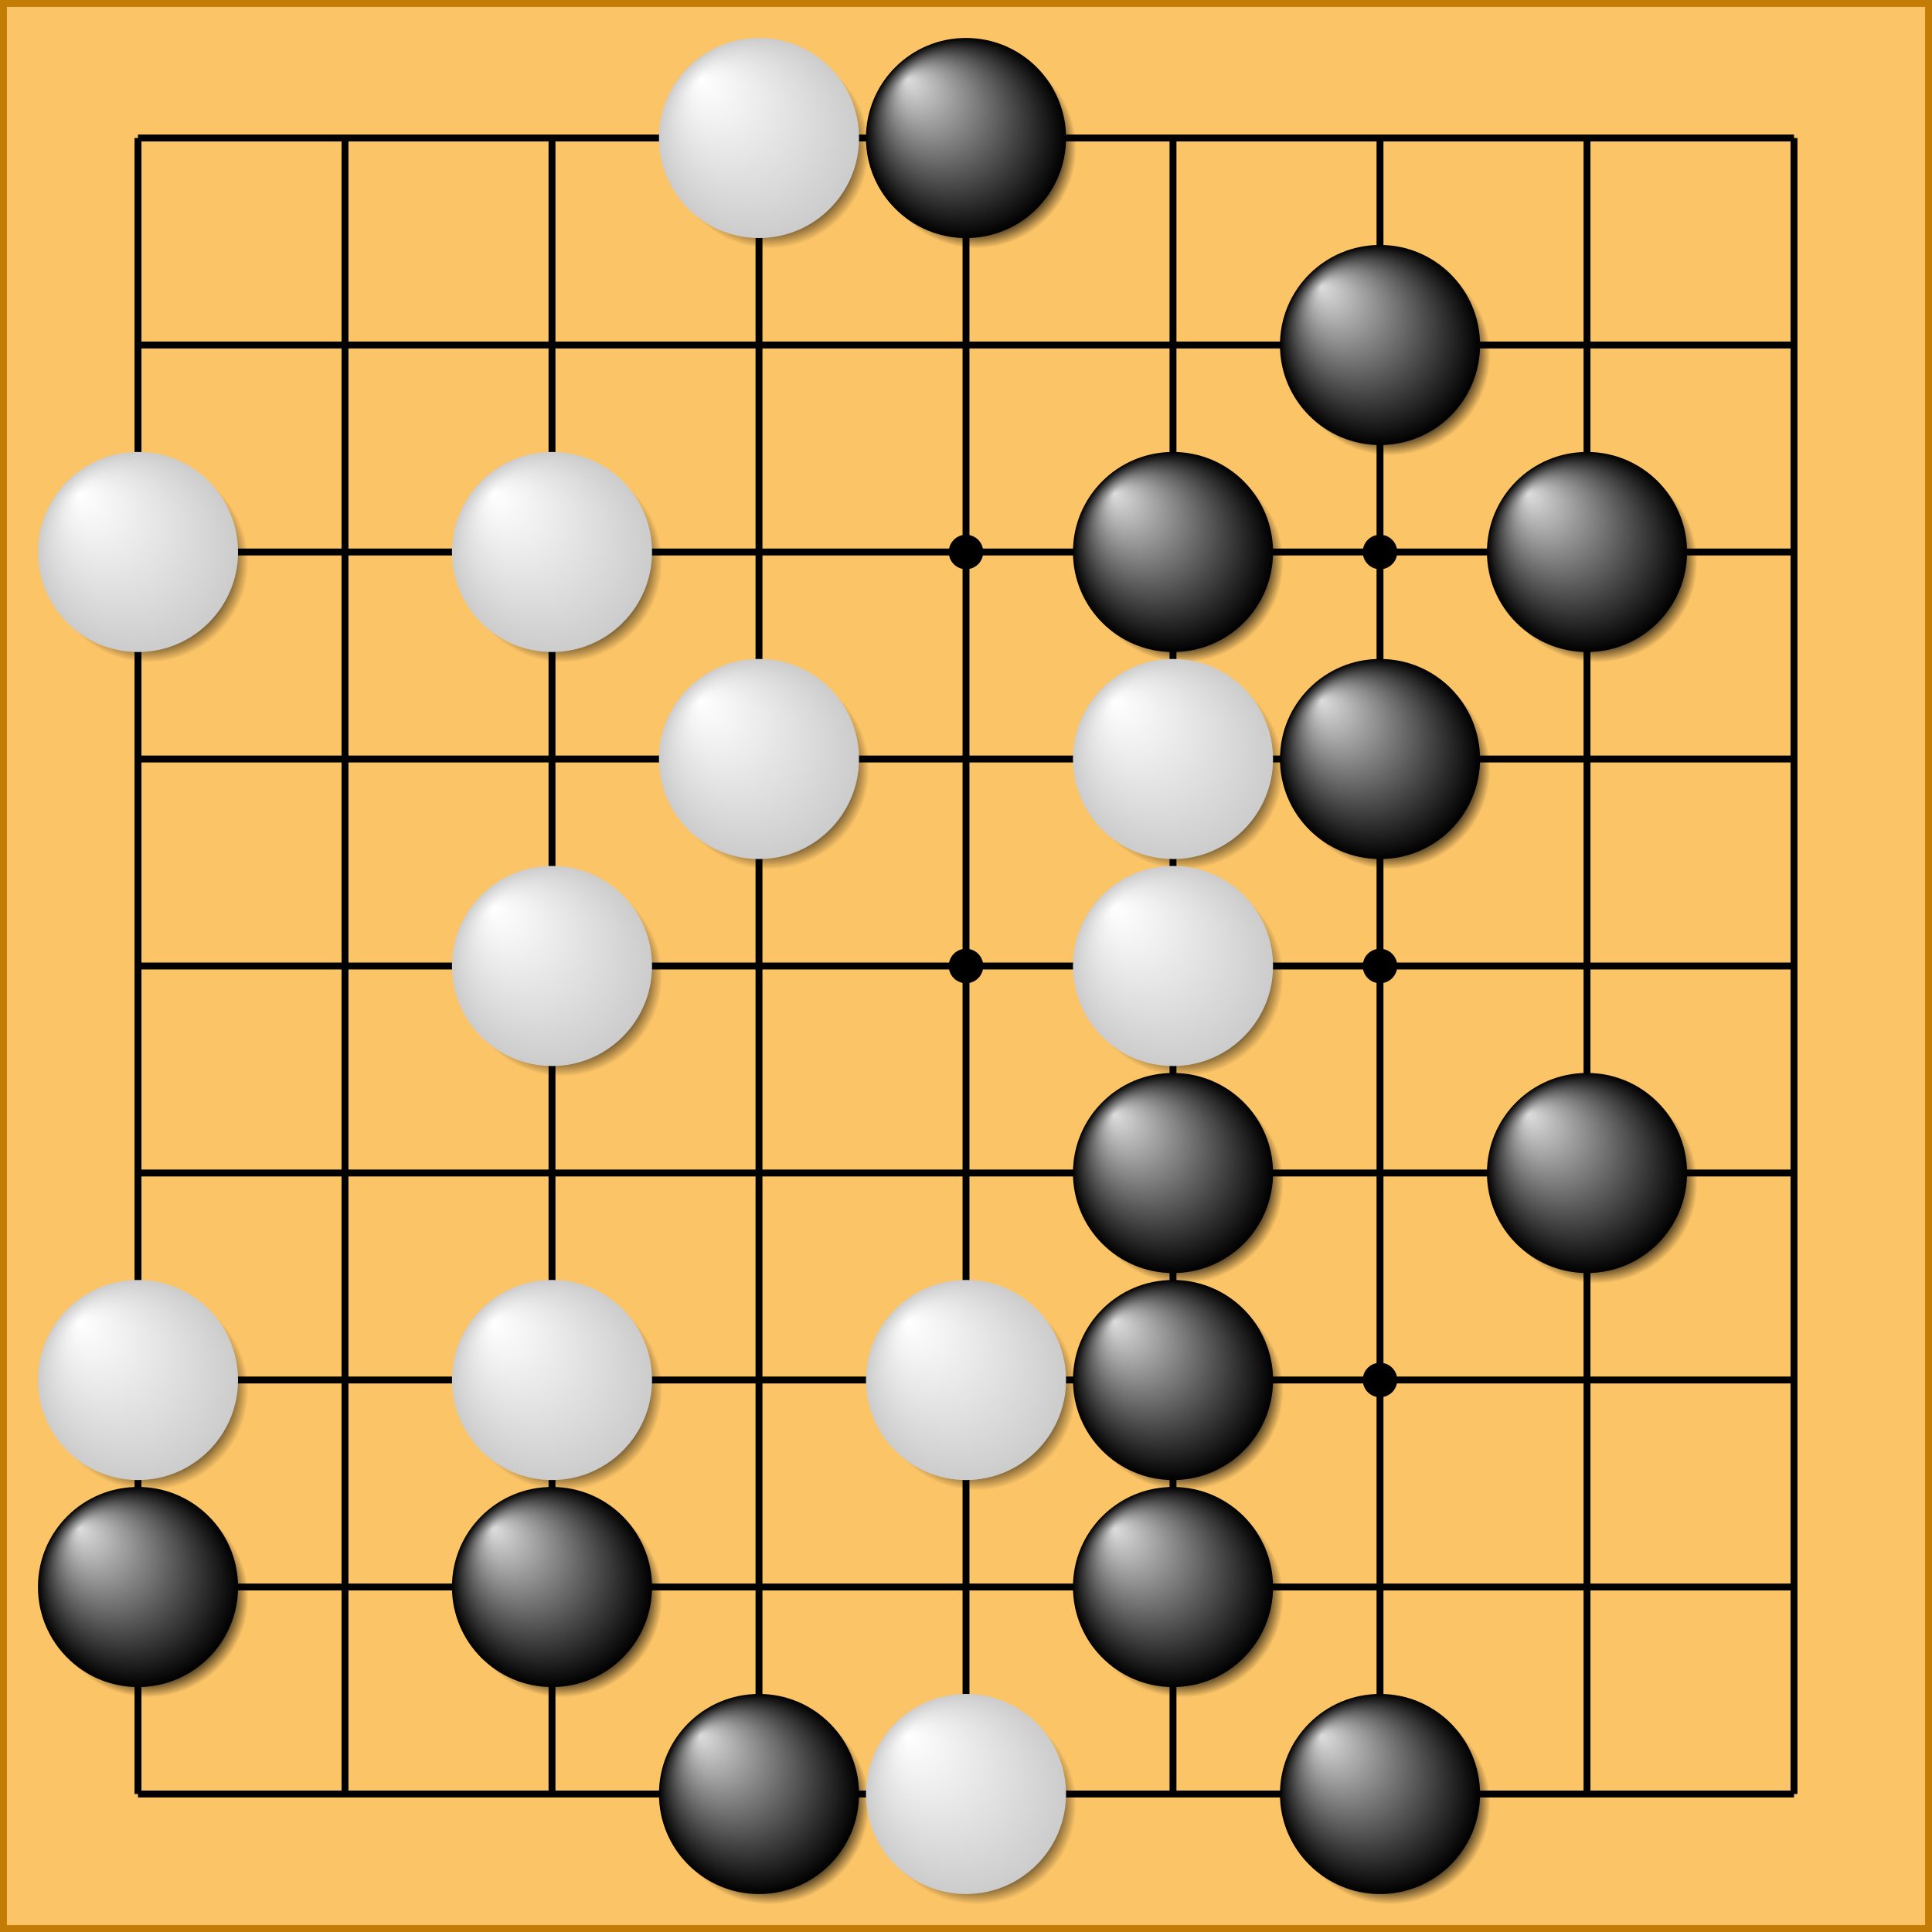
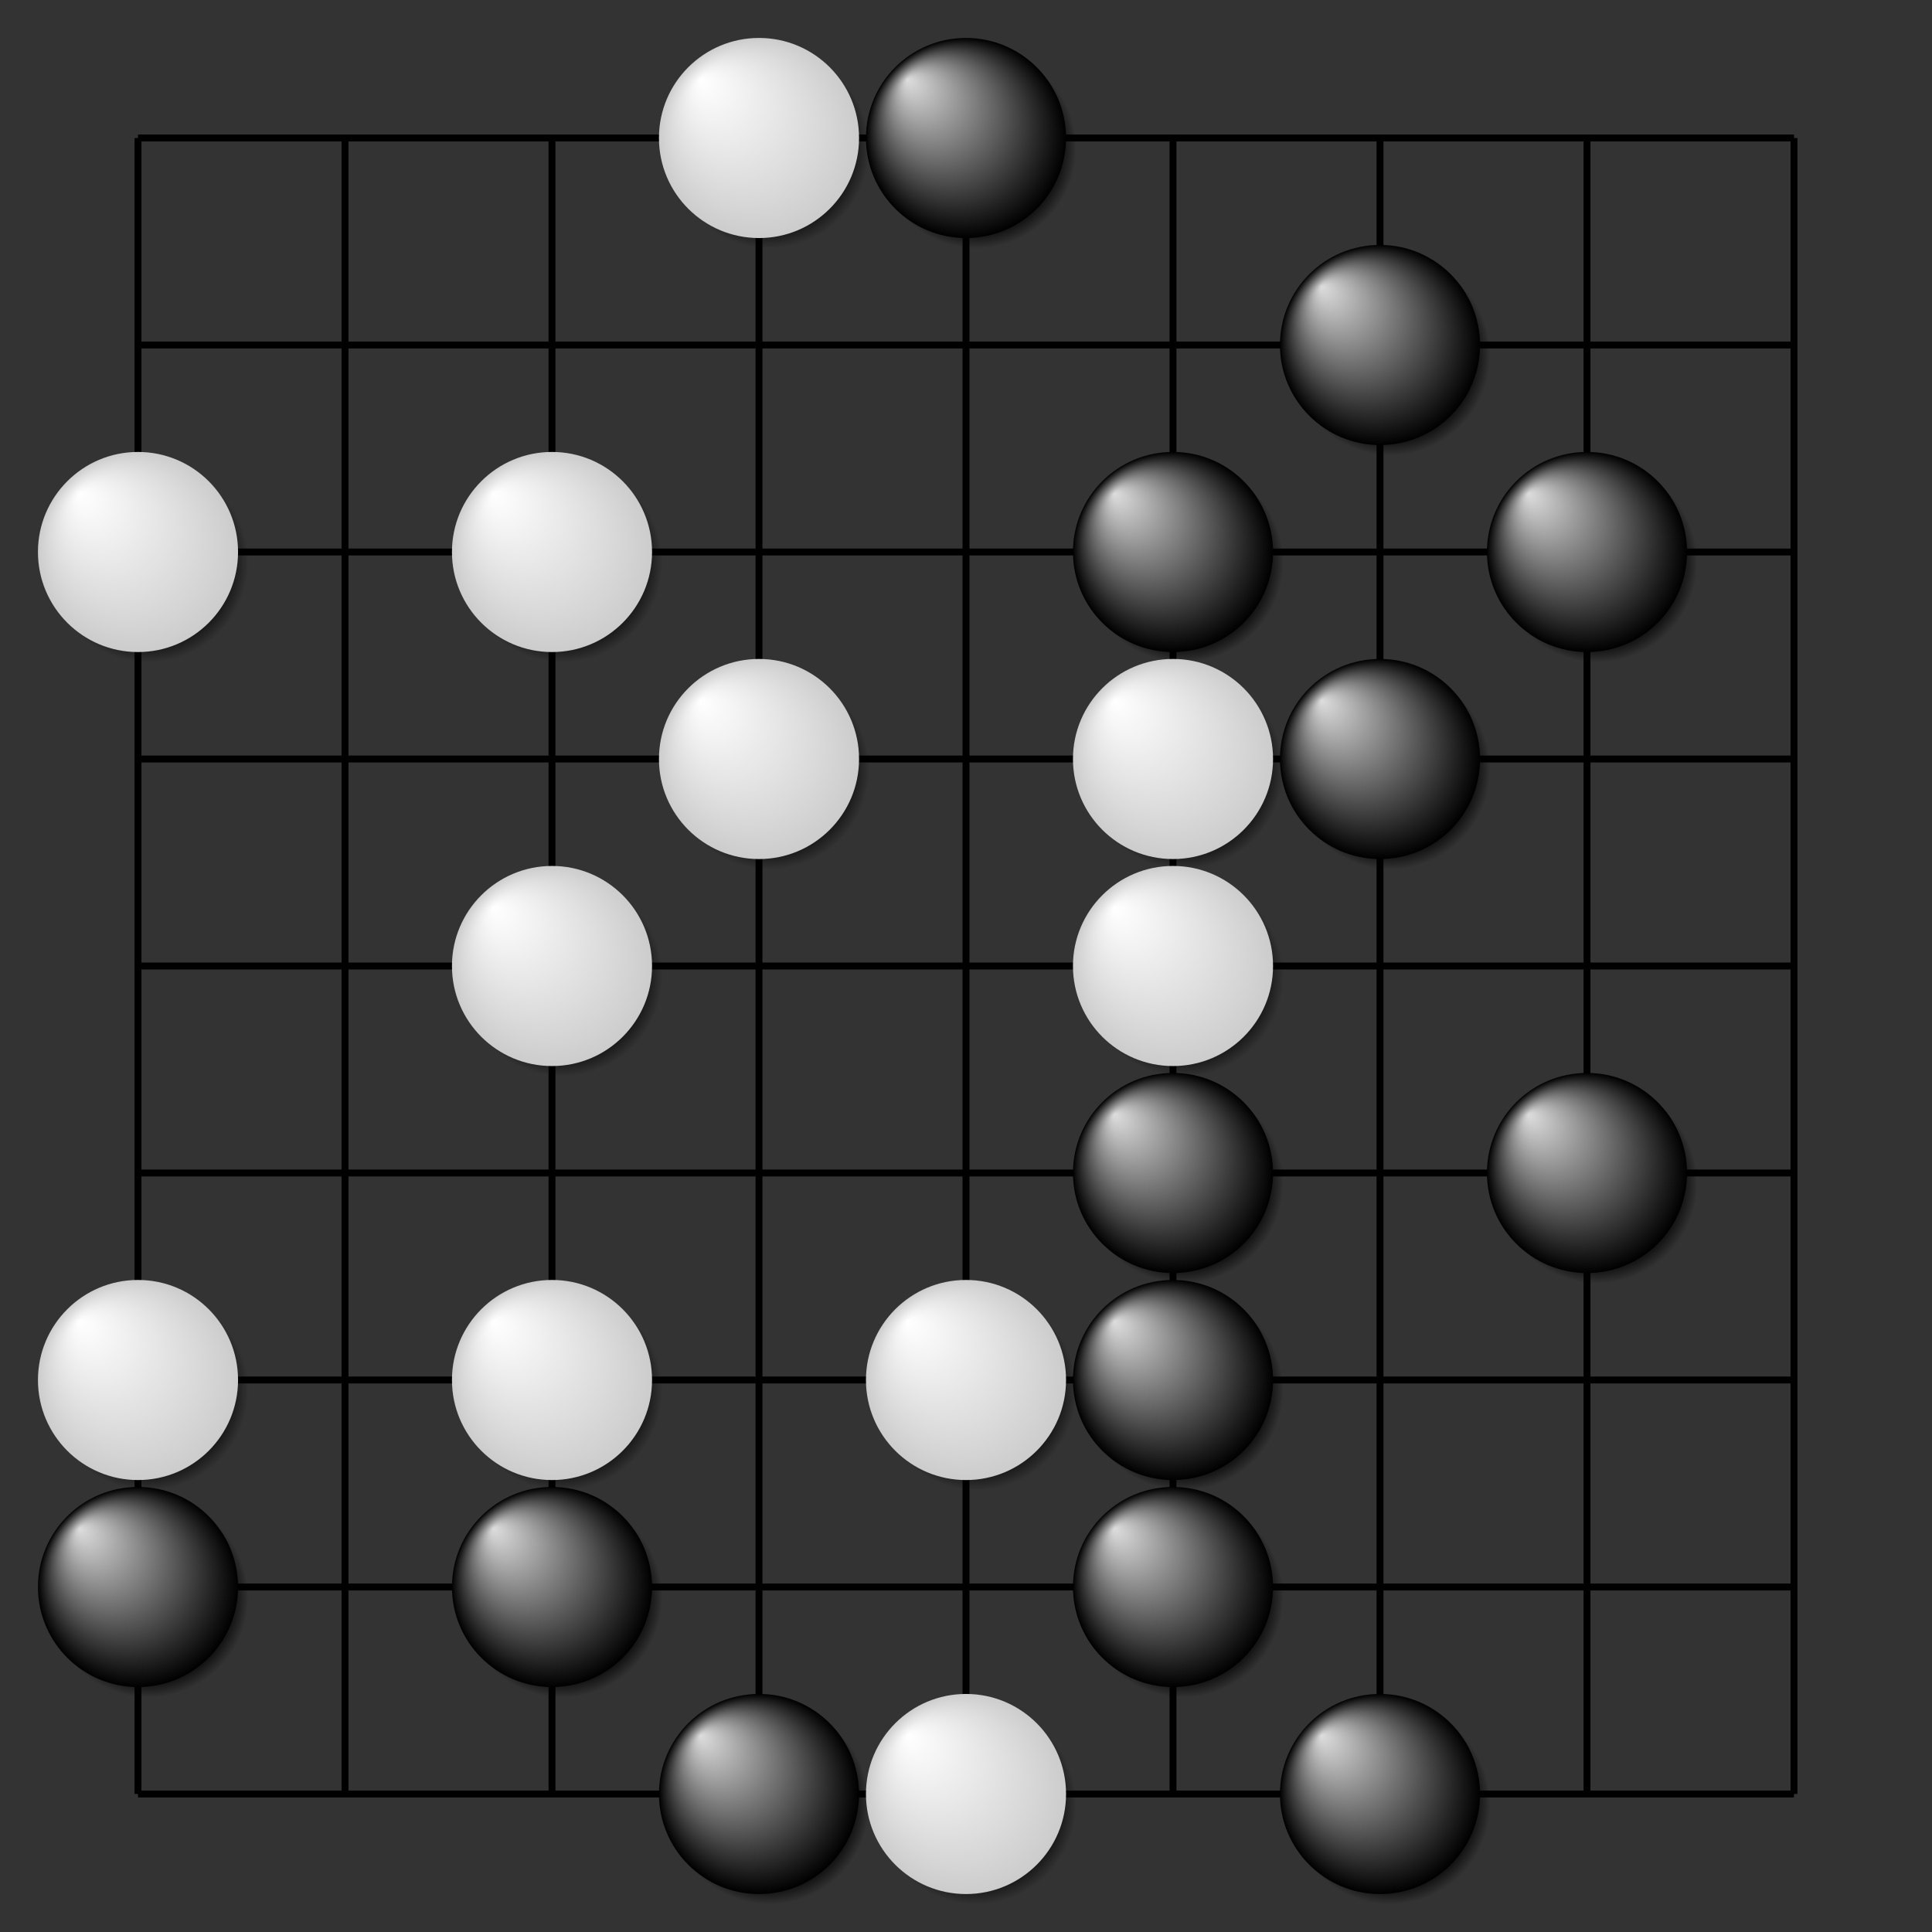
<svg xmlns="http://www.w3.org/2000/svg" xmlns:xlink="http://www.w3.org/1999/xlink" version="1.1" width="560" height="560" id="svg2" style="background-color:beige">
  <rect width="100%" height="100%" fill="#333333" stroke="none" />
  <title>Go Regeln 4</title>
  <defs>
    <linearGradient id="linearGradient4524">
      <stop style="stop-color:black;stop-opacity:1" offset="0" />
      <stop style="stop-color:black;stop-opacity:1" offset="0.7" />
      <stop style="stop-color:black;stop-opacity:0" offset="1" />
    </linearGradient>
    <linearGradient id="linearGradient4619">
      <stop style="stop-color:#ddd;stop-opacity:1" offset="0" />
      <stop style="stop-color:black;stop-opacity:1" offset="1" />
    </linearGradient>
    <linearGradient id="linearGradient4529">
      <stop style="stop-color:white;stop-opacity:1" offset="0" />
      <stop style="stop-color:#ccc;stop-opacity:1" offset="1" />
    </linearGradient>
    <linearGradient id="linearGradient4503">
      <stop style="stop-color:black;stop-opacity:1" offset="0" />
      <stop style="stop-color:black;stop-opacity:1" offset="0.8" />
      <stop style="stop-color:black;stop-opacity:0" offset="1" />
    </linearGradient>
    <radialGradient cx="43" cy="43" r="29" fx="40" fy="40" id="radialGradient4509" xlink:href="#linearGradient4503" gradientUnits="userSpaceOnUse" />
    <radialGradient cx="40" cy="40" r="29" fx="23" fy="23" id="radialGradient4535" xlink:href="#linearGradient4529" gradientUnits="userSpaceOnUse" />
    <radialGradient cx="40" cy="40" r="29" fx="23" fy="23" id="radialGradient4625" xlink:href="#linearGradient4619" gradientUnits="userSpaceOnUse" />
    <radialGradient cx="43" cy="43" r="29" fx="43" fy="43" id="radialGradient4530" xlink:href="#linearGradient4524" gradientUnits="userSpaceOnUse" />
    <g id="Black01">
      <circle cx="43" cy="43" r="29" style="fill:url(#radialGradient4509);fill-opacity:1" />
      <circle cx="40" cy="40" r="29" style="fill:url(#radialGradient4625);fill-opacity:1;stroke:none" />
    </g>
    <g id="White01">
      <circle cx="43" cy="43" r="29" style="fill:url(#radialGradient4530);fill-opacity:1" />
      <circle cx="40" cy="40" r="29" style="fill:url(#radialGradient4535);fill-opacity:1;stroke:none" />
    </g>
  </defs>
-   <polygon points="1,1 559,1 559,559 1,559" style="fill:#fbc467;stroke:#c37c05;stroke-width:2" />
  <path d="M 40,40 H 520 M 40,100 H 520 M 40,160 H 520 M 40,220 H 520 M 40,280 H 520 M 40,340 H 520 M 40,400 H 520 M 40,460 H 520 M 40,520 H 520" id="G1" style="fill:none;stroke:black;stroke-width:2" />
  <use xlink:href="#G1" transform="matrix(0,1,-1,0,560,0)" />
-   <circle cx="160" cy="160" r="5" id="S1" />
  <use xlink:href="#S1" transform="translate(120,0)" />
  <use xlink:href="#S1" transform="translate(240,0)" />
  <use xlink:href="#S1" transform="translate(0,120)" />
  <use xlink:href="#S1" transform="translate(120,120)" />
  <use xlink:href="#S1" transform="translate(240,120)" />
  <use xlink:href="#S1" transform="translate(0,240)" />
  <use xlink:href="#S1" transform="translate(120,240)" />
  <use xlink:href="#S1" transform="translate(240,240)" />
  <use xlink:href="#White01" transform="translate(180,0)" />
  <use xlink:href="#Black01" transform="translate(240,0)" />
  <use xlink:href="#White01" transform="translate(180,60)" />
  <use xlink:href="#Black01" transform="translate(240,60)" />
  <use xlink:href="#Black01" transform="translate(360,60)" />
  <use xlink:href="#White01" transform="translate(0,120)" />
  <use xlink:href="#White01" transform="translate(60,120)" />
  <use xlink:href="#White01" transform="translate(120,120)" />
  <use xlink:href="#White01" transform="translate(180,120)" />
  <use xlink:href="#Black01" transform="translate(240,120)" />
  <use xlink:href="#Black01" transform="translate(300,120)" />
  <use xlink:href="#Black01" transform="translate(360,120)" />
  <use xlink:href="#Black01" transform="translate(420,120)" />
  <use xlink:href="#Black01" transform="translate(480,120)" />
  <use xlink:href="#White01" transform="translate(180,180)" />
  <use xlink:href="#White01" transform="translate(240,180)" />
  <use xlink:href="#White01" transform="translate(300,180)" />
  <use xlink:href="#Black01" transform="translate(360,180)" />
  <use xlink:href="#White01" transform="translate(60,240)" />
  <use xlink:href="#White01" transform="translate(120,240)" />
  <use xlink:href="#White01" transform="translate(240,240)" />
  <use xlink:href="#White01" transform="translate(300,240)" />
  <use xlink:href="#Black01" transform="translate(360,240)" />
  <use xlink:href="#White01" transform="translate(240,300)" />
  <use xlink:href="#Black01" transform="translate(300,300)" />
  <use xlink:href="#Black01" transform="translate(360,300)" />
  <use xlink:href="#Black01" transform="translate(420,300)" />
  <use xlink:href="#Black01" transform="translate(480,300)" />
  <use xlink:href="#White01" transform="translate(0,360)" />
  <use xlink:href="#White01" transform="translate(60,360)" />
  <use xlink:href="#White01" transform="translate(120,360)" />
  <use xlink:href="#White01" transform="translate(180,360)" />
  <use xlink:href="#White01" transform="translate(240,360)" />
  <use xlink:href="#Black01" transform="translate(300,360)" />
  <use xlink:href="#Black01" transform="translate(480,360)" />
  <use xlink:href="#Black01" transform="translate(0,420)" />
  <use xlink:href="#Black01" transform="translate(60,420)" />
  <use xlink:href="#Black01" transform="translate(120,420)" />
  <use xlink:href="#Black01" transform="translate(180,420)" />
  <use xlink:href="#White01" transform="translate(240,420)" />
  <use xlink:href="#Black01" transform="translate(300,420)" />
  <use xlink:href="#Black01" transform="translate(60,480)" />
  <use xlink:href="#Black01" transform="translate(180,480)" />
  <use xlink:href="#White01" transform="translate(240,480)" />
  <use xlink:href="#Black01" transform="translate(300,480)" />
  <use xlink:href="#Black01" transform="translate(360,480)" />
</svg>